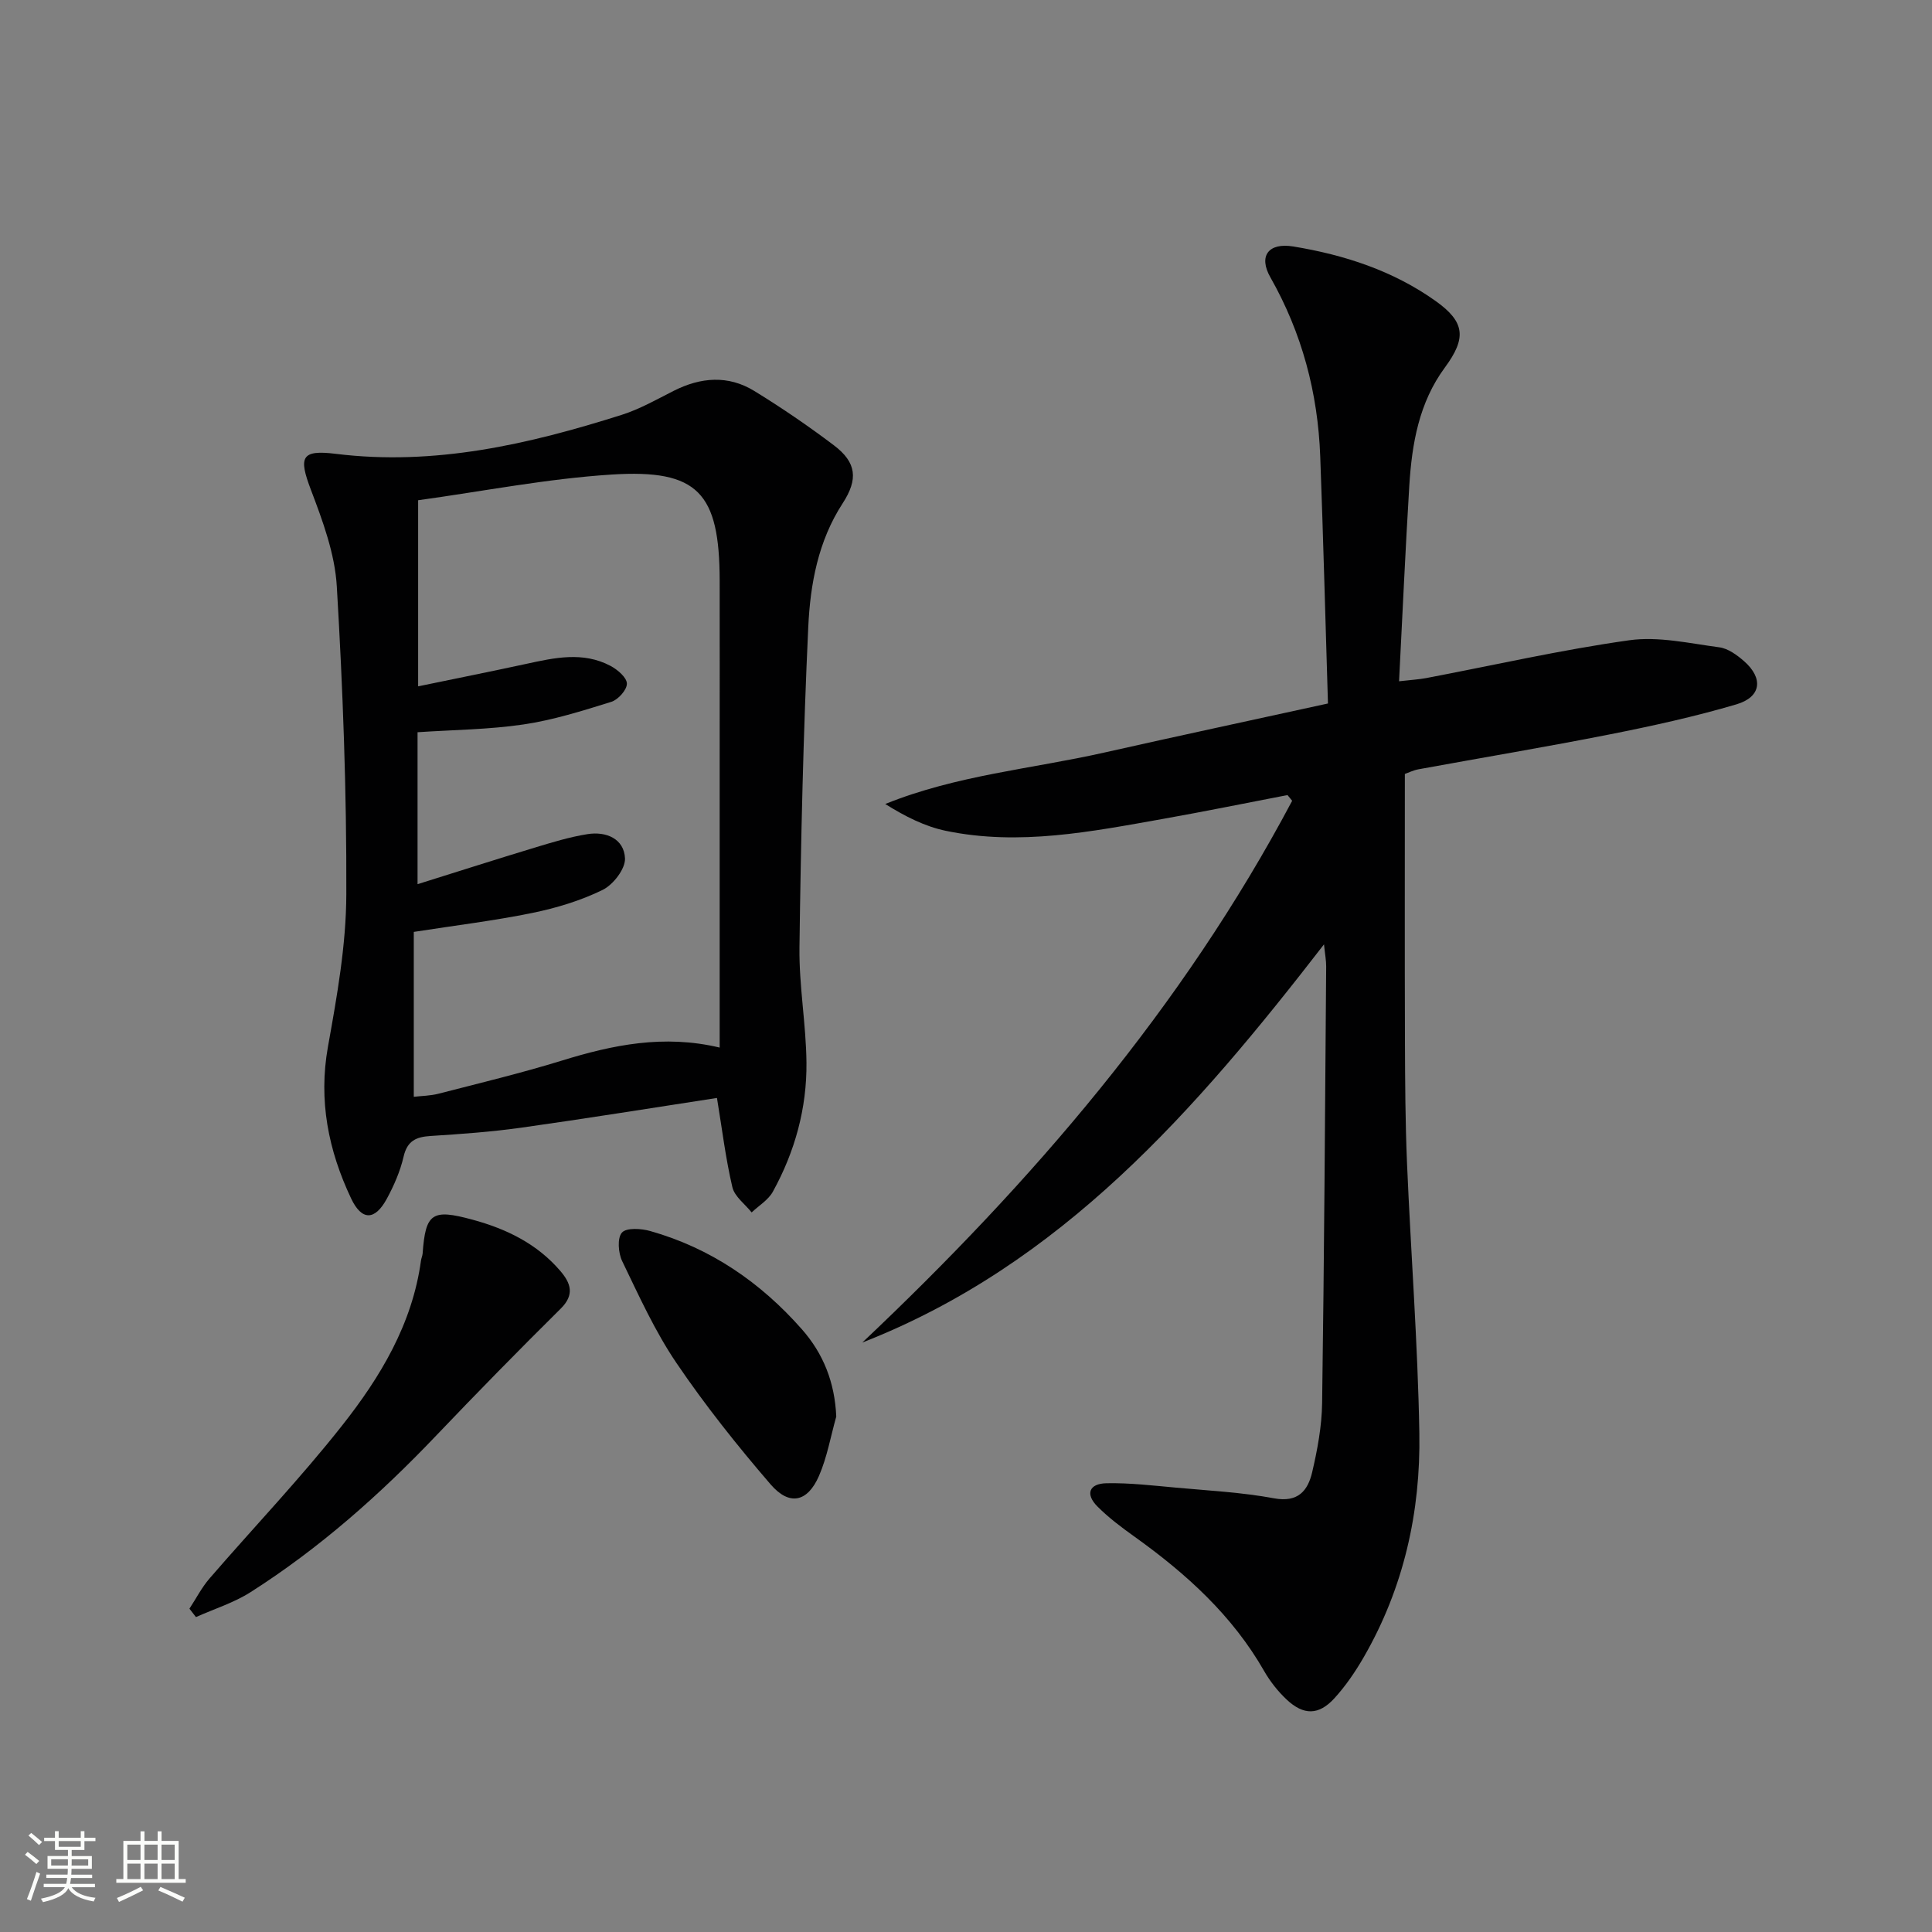
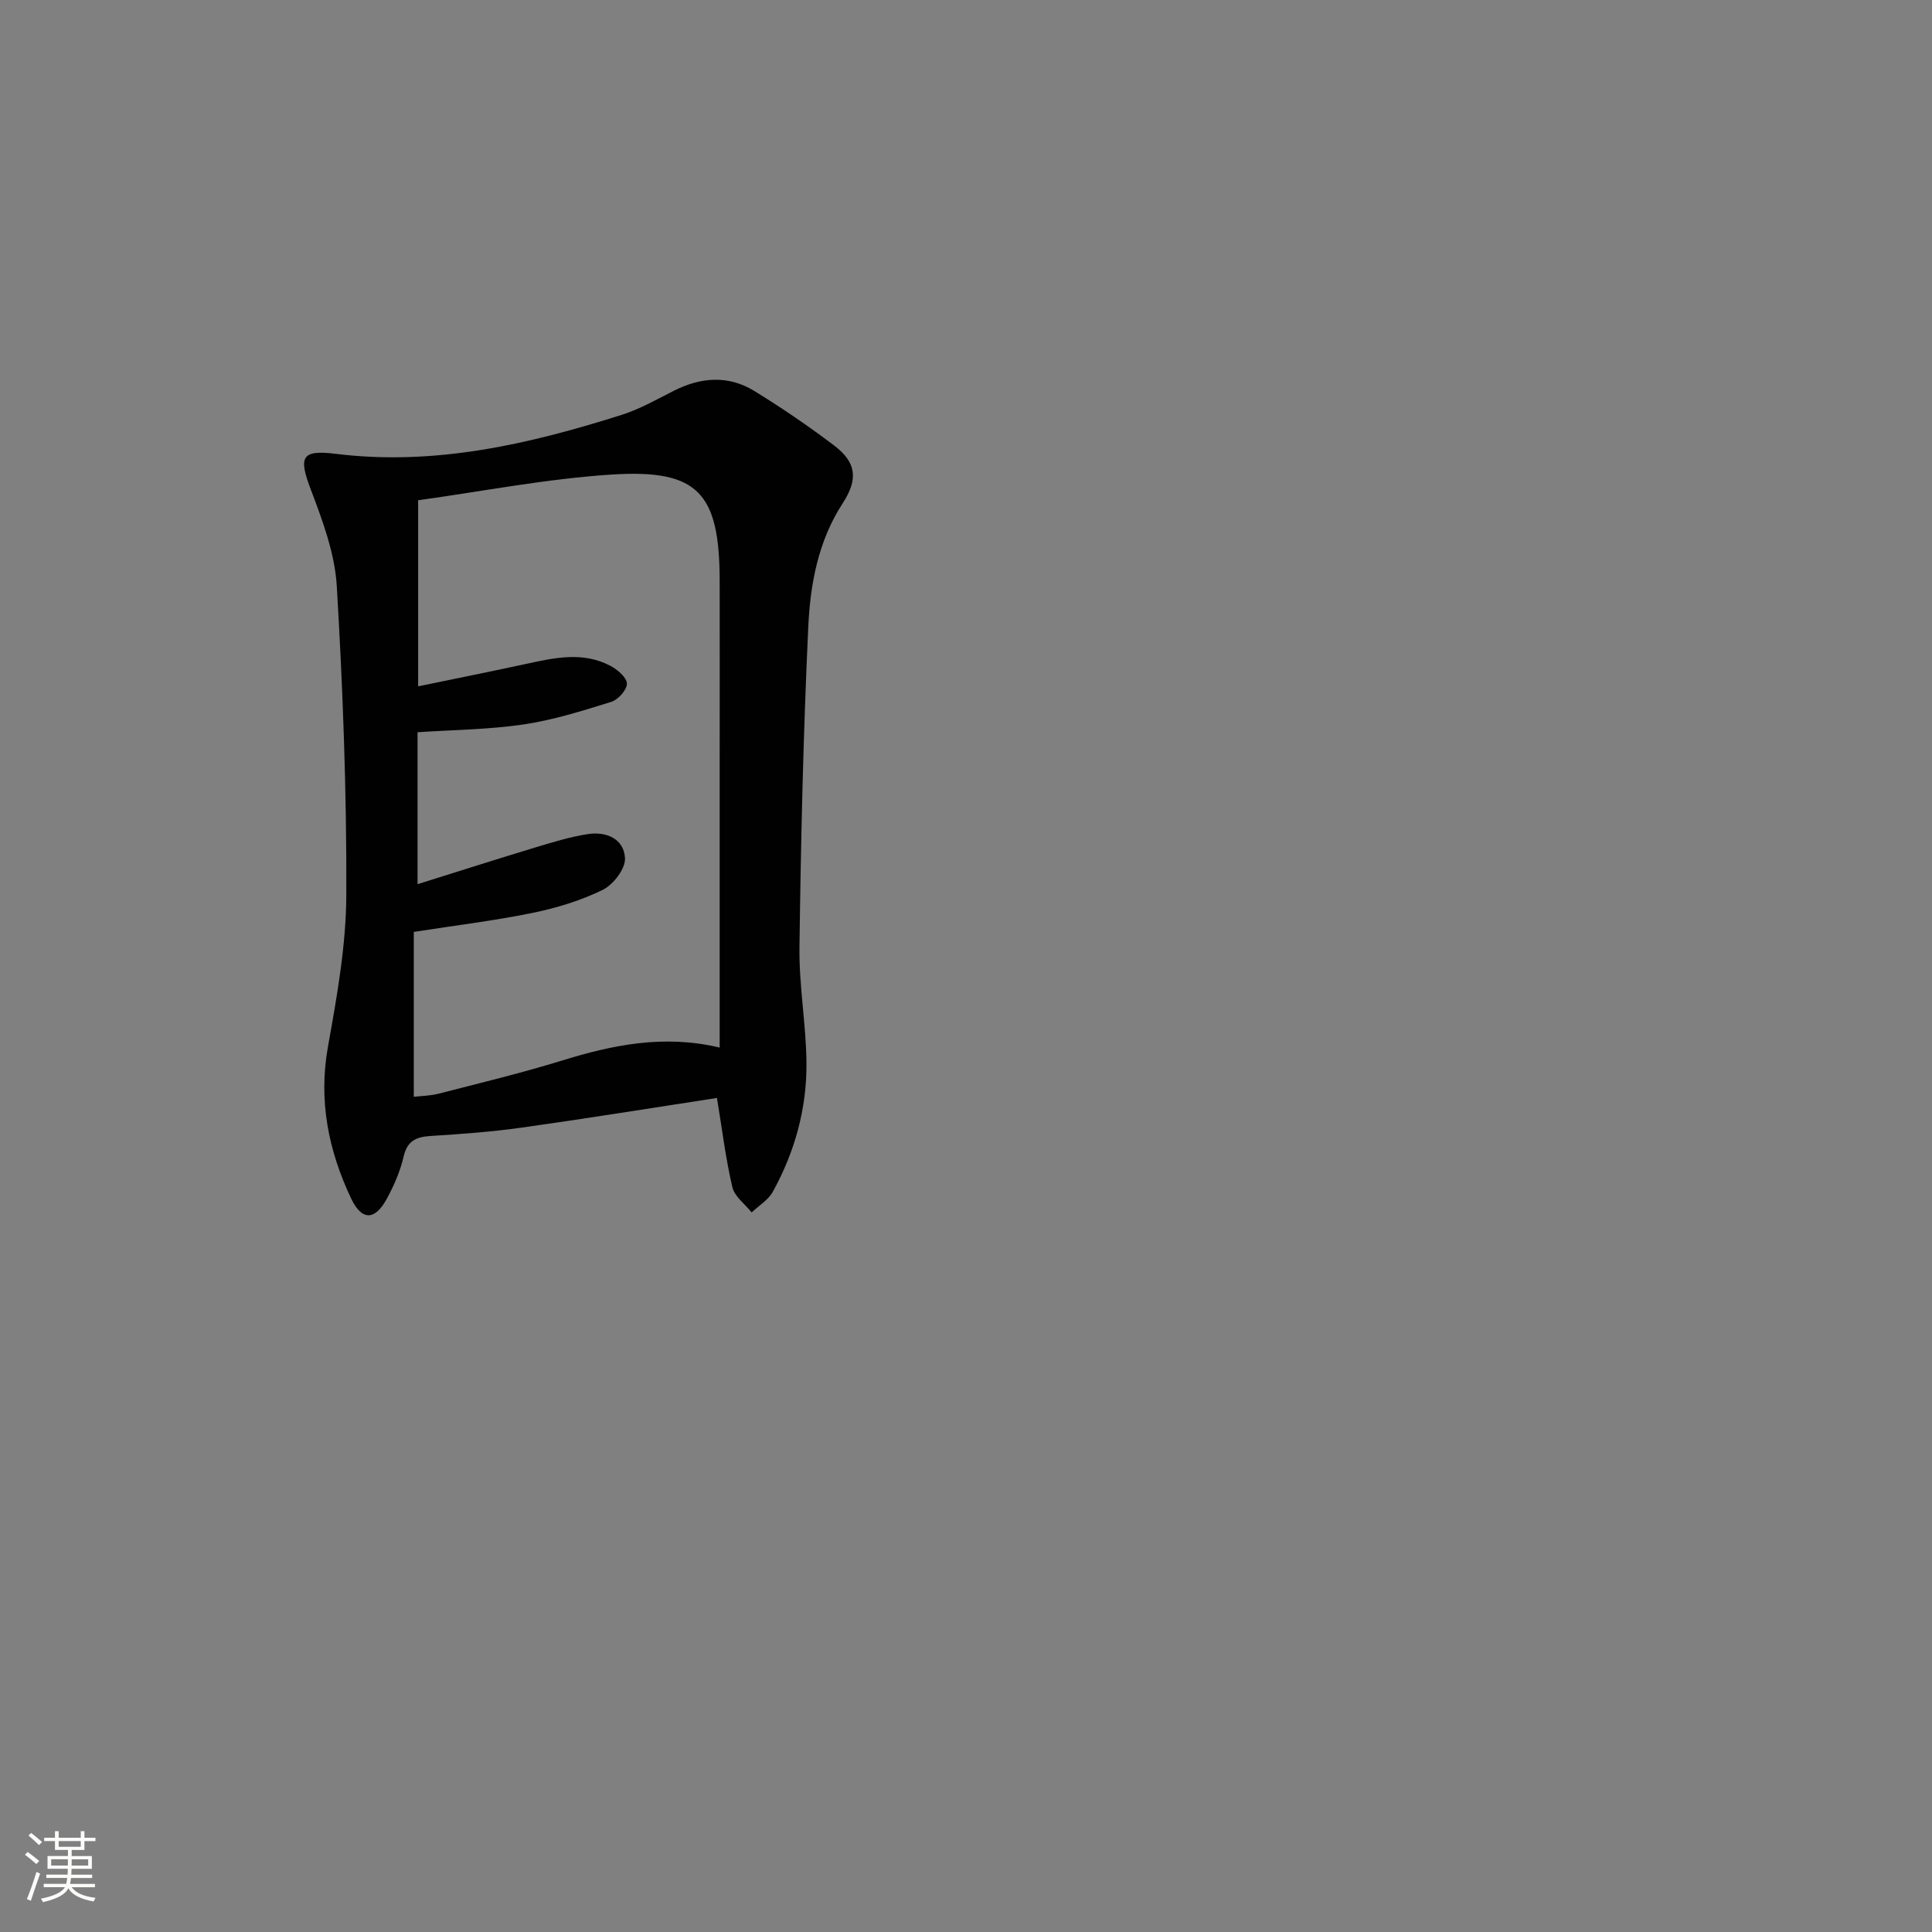
<svg xmlns="http://www.w3.org/2000/svg" enable-background="new 0 0 400 400" viewBox="0 0 400 400">
  <rect x="0" y="0" width="400" height="400" fill="#808080" stroke="none" />
  <path d="m5.17 384 .55-.58c.85.61 1.65 1.24 2.4 1.87l-.59.64c-.83-.73-1.62-1.38-2.36-1.93m1.22 9.53-.82-.34c.71-1.76 1.37-3.64 1.98-5.63.24.13.5.25.76.36-.6 1.67-1.24 3.54-1.92 5.61m-.5-13.5.57-.54c.56.44 1.31 1.06 2.26 1.87l-.64.64c-.68-.66-1.41-1.32-2.19-1.97m3.25.46h2.24v-1.36h.77v1.36h4.57v-1.36h.76v1.36h2.28v.69h-2.28v1.84h-2.64v1.26h4.18v2.64h-4.21c0 .45-.02.86-.05 1.21h4.32v.69h-4.38c-.04.34-.1.75-.19 1.22h5.15v.69h-4.82c.87 1.19 2.51 1.92 4.93 2.19-.17.31-.3.57-.37.76-2.77-.49-4.52-1.41-5.26-2.76-.56 1.26-2.3 2.23-5.24 2.9-.12-.24-.26-.48-.43-.72 2.73-.55 4.38-1.34 4.96-2.38h-4.38v-.69h4.65c.1-.38.17-.79.21-1.22h-4.32v-.69h4.4c.03-.34.05-.75.05-1.21h-4.2v-2.64h4.23v-1.26h-2.69v-1.84h-2.24zm1.46 4.46v1.29h3.45c.01-.4.02-.57.01-.53v-.32-.45h-3.46zm1.55-2.59h4.57v-1.19h-4.57zm6.11 2.59h-3.42v.77c-.01.19-.01.37-.02.53h3.44z" fill="#fbfcfa" />
-   <path d="m32.63 379.16h.82v1.98h3.54v7.89h1.46v.78h-14.37v-.78h1.46v-7.89h3.55v-1.98h.82v1.98h2.73v-1.98zm-3.49 11.48.5.73c-1.61.82-3.28 1.63-5 2.41-.13-.27-.28-.55-.44-.82 1.75-.72 3.4-1.49 4.94-2.32m-2.78-5.55h2.73v-3.18h-2.73zm0 3.95h2.73v-3.2h-2.73zm3.54-3.95h2.73v-3.18h-2.73zm0 3.95h2.73v-3.2h-2.73zm7.89 4.68c-1.84-.92-3.51-1.7-5.02-2.32l.45-.73c1.89.8 3.57 1.55 5.04 2.23zm-1.62-11.81h-2.73v3.18h2.73zm-2.73 7.13h2.73v-3.2h-2.73z" fill="#fbfcfa" />
  <g fill="#010102">
-     <path d="m274.12 195.52c-26.62 34.42-54.37 66.31-95.59 82.44 35.14-33.21 66.3-69.37 89-112.17-.32-.39-.64-.78-.97-1.18-8.56 1.65-17.11 3.39-25.7 4.92-14.9 2.65-29.83 5.63-45 2.49-4.36-.9-8.47-2.99-12.58-5.56 14.8-5.98 30.32-7.26 45.35-10.65 15.19-3.42 30.42-6.68 46.31-10.16-.53-17.28-.97-34.22-1.6-51.16-.49-13.15-3.77-25.53-10.32-37.07-2.52-4.43-.39-7.23 4.74-6.39 10.59 1.74 20.71 5.03 29.54 11.34 6.05 4.33 6.32 7.65 1.84 13.73-5.36 7.27-6.82 15.77-7.36 24.46-.81 13.25-1.4 26.52-2.12 40.49 2.5-.29 4.07-.37 5.61-.66 14.01-2.66 27.94-5.85 42.04-7.83 6.04-.85 12.46.64 18.66 1.46 1.82.24 3.67 1.6 5.13 2.88 4.03 3.54 3.56 7.41-1.6 8.93-8.58 2.53-17.35 4.46-26.14 6.2-13.18 2.61-26.44 4.82-39.65 7.24-1.11.2-2.17.73-2.85.97 0 18.58-.04 36.87.02 55.16.03 8.49.07 16.99.43 25.48.79 18.61 2.23 37.2 2.55 55.81.28 16.34-3.23 32.05-11.5 46.39-1.73 3-3.73 5.94-6.06 8.5-3.25 3.58-6.4 3.6-9.93.28-1.79-1.69-3.39-3.71-4.62-5.85-6.6-11.56-16.16-20.2-26.82-27.83-2.7-1.93-5.39-3.94-7.72-6.28-2.54-2.55-1.75-4.74 1.88-4.81 4.79-.1 9.61.48 14.4.91 6.78.62 13.63.97 20.3 2.21 4.98.92 6.99-1.6 7.88-5.4 1.09-4.67 1.99-9.5 2.06-14.28.43-30.14.61-60.28.84-90.42.01-1.25-.24-2.51-.45-4.59z" />
    <path d="m148.44 227.32c-13.56 2.08-26.97 4.25-40.42 6.14-6.24.88-12.55 1.33-18.84 1.73-3.01.19-4.86.98-5.62 4.28-.7 3.03-2 6.01-3.49 8.75-2.46 4.51-5.18 4.55-7.38-.1-4.7-9.94-6.79-20.25-4.79-31.42 1.87-10.42 3.77-21.02 3.8-31.54.08-21.26-.71-42.55-1.97-63.78-.4-6.77-2.93-13.57-5.38-20.02-2.54-6.71-2.03-8.29 5.16-7.4 20.48 2.53 39.94-1.97 59.18-8.06 3.76-1.19 7.27-3.2 10.81-4.99 5.59-2.82 11.26-3.28 16.66.03 5.66 3.47 11.17 7.24 16.47 11.24 4.73 3.57 5.08 7.04 1.82 12.05-5.07 7.8-6.7 16.73-7.11 25.63-1.03 22.08-1.53 44.19-1.82 66.3-.1 7.94 1.37 15.89 1.45 23.85.09 9.44-2.39 18.43-6.96 26.72-.95 1.72-2.9 2.88-4.39 4.29-1.38-1.73-3.53-3.28-3.99-5.23-1.4-5.96-2.13-12.05-3.19-18.47zm.56-10.43c0-2.08 0-3.89 0-5.69 0-18.16 0-36.33 0-54.49 0-12.17.02-24.33 0-36.5-.03-18.18-4.46-23.1-22.35-21.96-13.36.85-26.6 3.46-40.08 5.32v38.53c7.81-1.62 15.08-3.07 22.33-4.64 5.89-1.28 11.8-2.62 17.51.41 1.45.77 3.37 2.41 3.38 3.67.02 1.28-1.81 3.33-3.23 3.77-5.97 1.86-12.02 3.77-18.18 4.68-7.17 1.06-14.48 1.11-21.93 1.61v31.46c8.47-2.65 16.3-5.16 24.16-7.54 3.63-1.1 7.29-2.23 11.02-2.82 3.87-.62 7.59.95 7.77 5.02.09 2.18-2.45 5.46-4.64 6.53-4.56 2.23-9.59 3.75-14.58 4.77-7.89 1.61-15.91 2.58-24.51 3.92v34.14c1.61-.19 3.44-.2 5.16-.65 8.51-2.19 17.06-4.25 25.45-6.83 10.59-3.28 21.19-5.46 32.72-2.71z" />
-     <path d="m39.22 333.06c1.37-2.08 2.52-4.35 4.13-6.22 9.13-10.57 18.8-20.7 27.44-31.65 7.94-10.05 14.58-21.05 16.37-34.2.07-.49.3-.97.34-1.46.6-8.39 1.97-9.28 10.29-7.02 7.05 1.91 13.4 4.99 18.23 10.64 2.14 2.51 3 4.88.08 7.78-8.73 8.64-17.32 17.41-25.8 26.3-11.63 12.21-24.17 23.33-38.41 32.4-3.46 2.21-7.53 3.47-11.32 5.17-.45-.57-.9-1.15-1.35-1.74z" />
-     <path d="m173.14 293.28c-1.16 4.11-1.89 8.41-3.58 12.29-2.37 5.44-6.12 6.27-10.01 1.76-6.92-8.04-13.57-16.39-19.52-25.17-4.44-6.55-7.75-13.89-11.21-21.05-.82-1.69-1.05-4.78-.06-5.91.92-1.05 3.99-.86 5.86-.33 12.52 3.54 22.85 10.64 31.39 20.33 4.46 5.05 6.82 11 7.13 18.08z" />
  </g>
</svg>